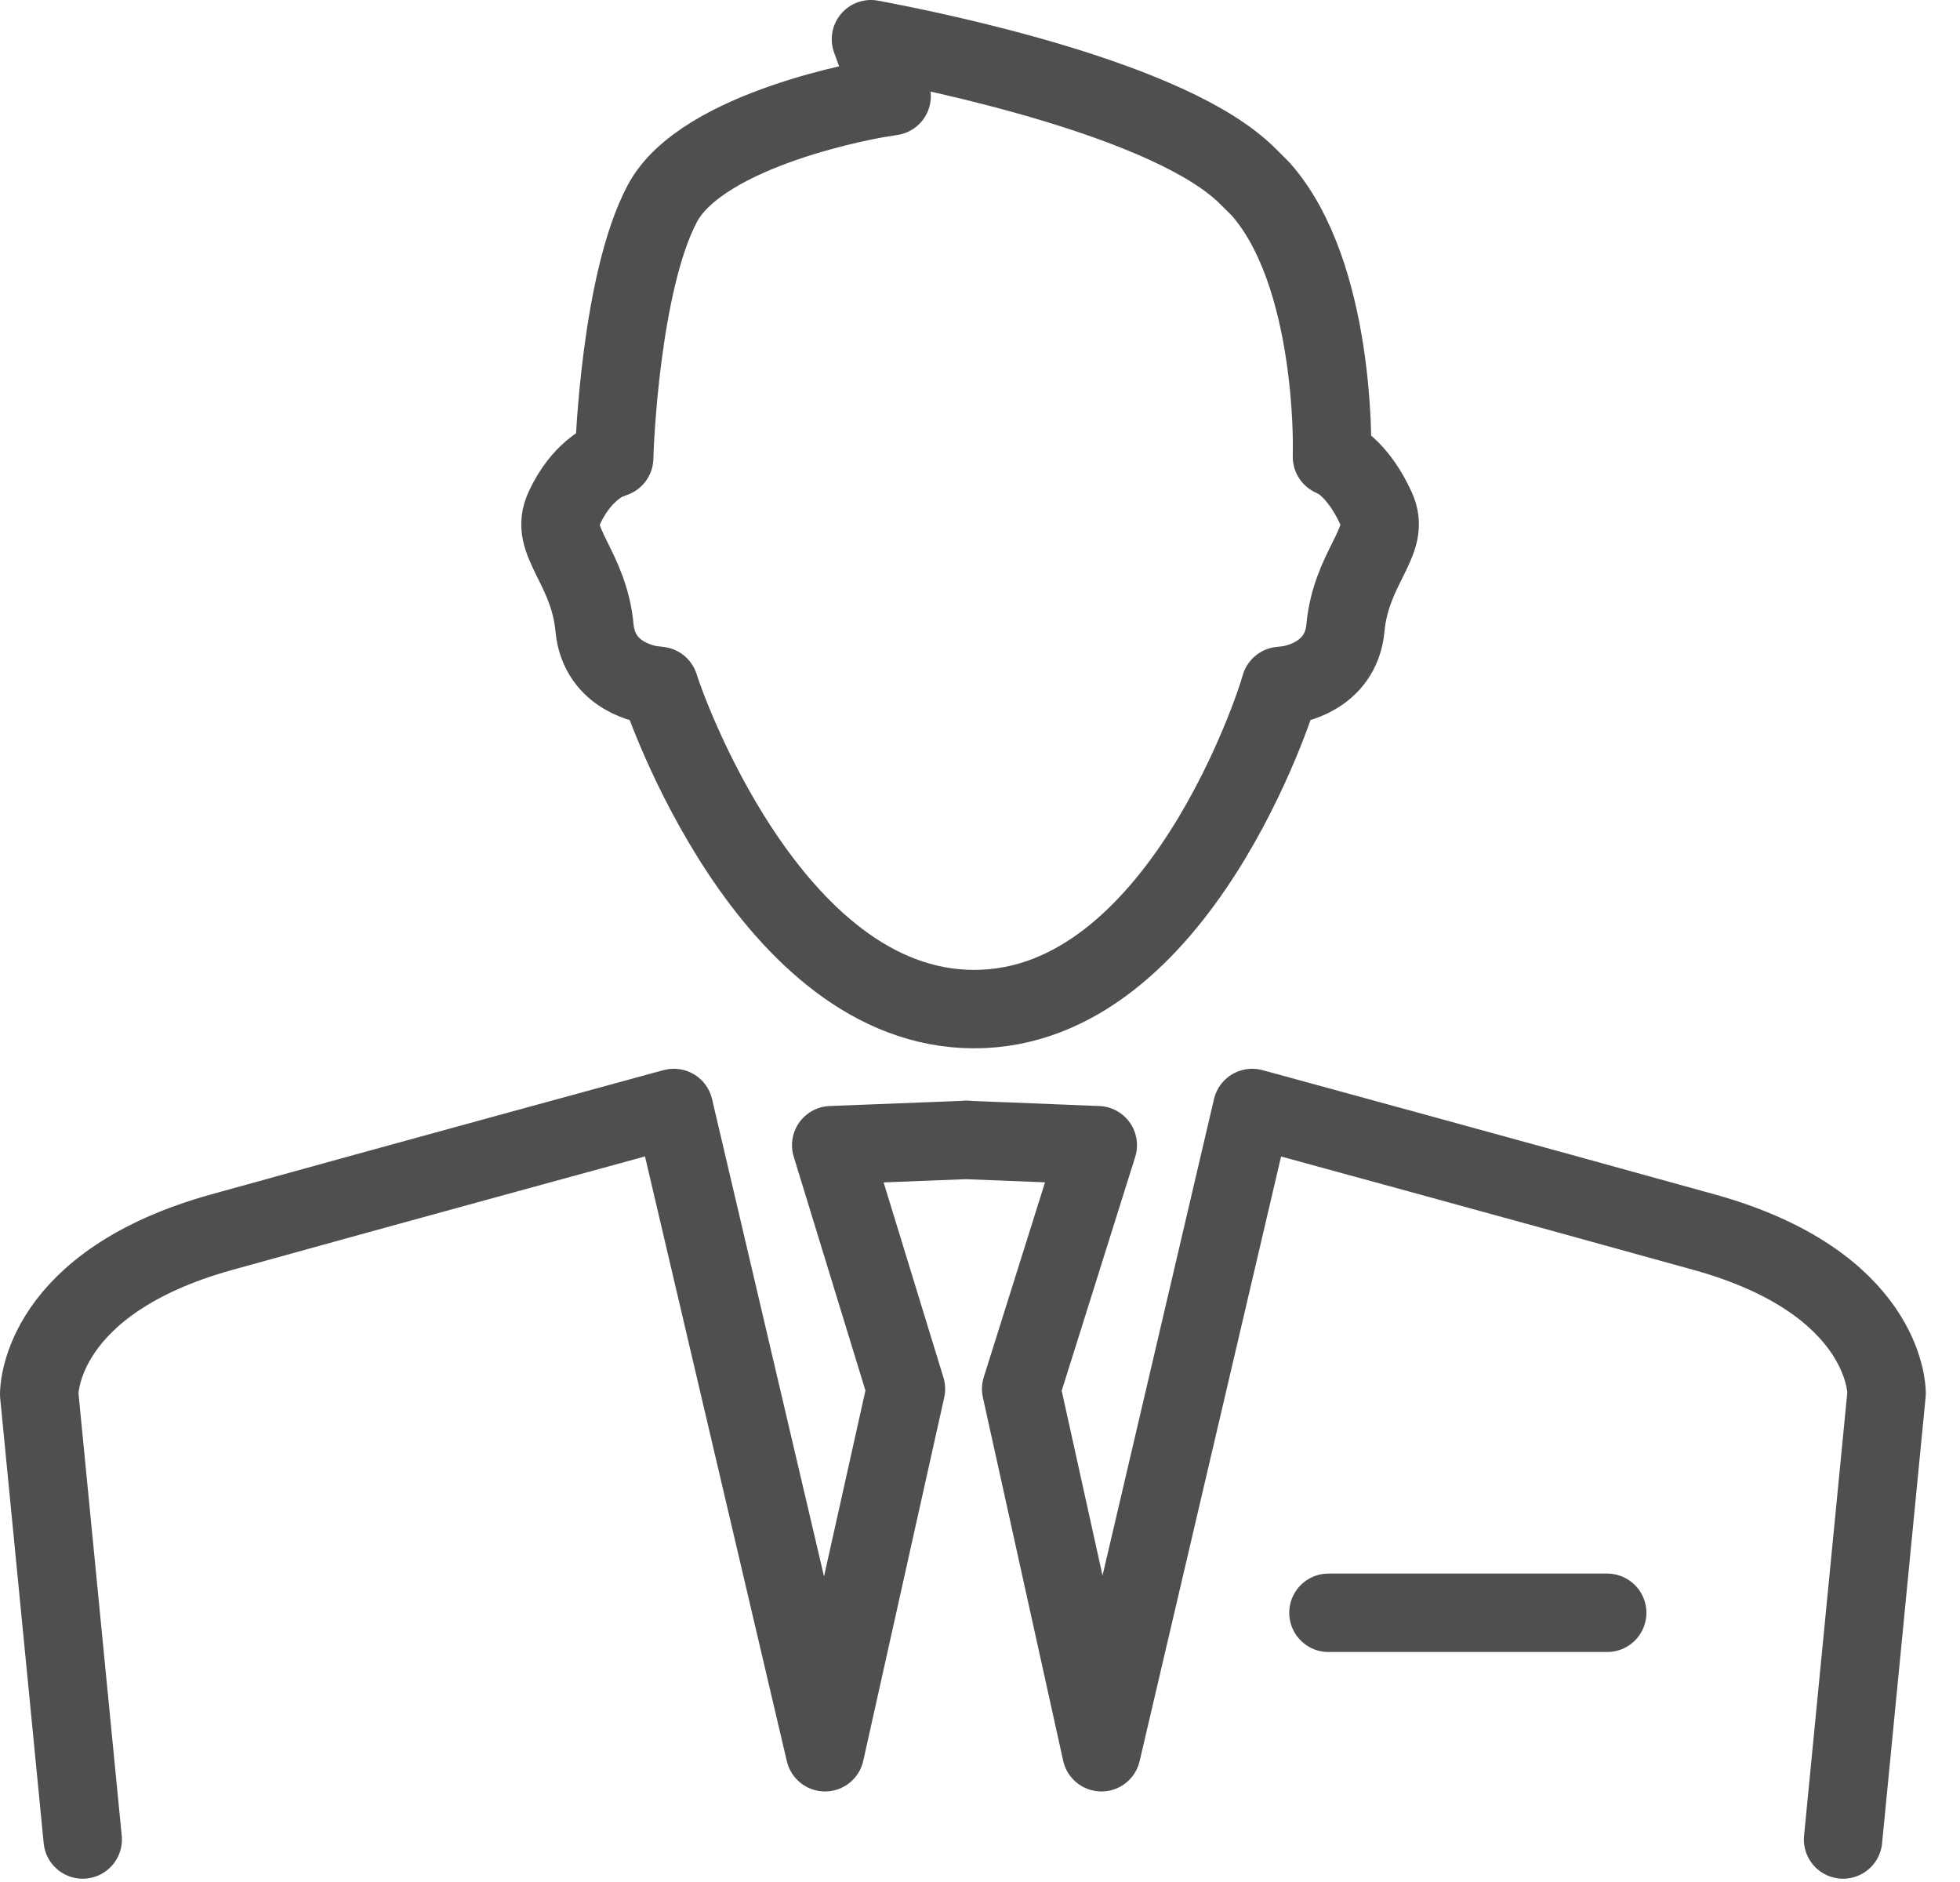
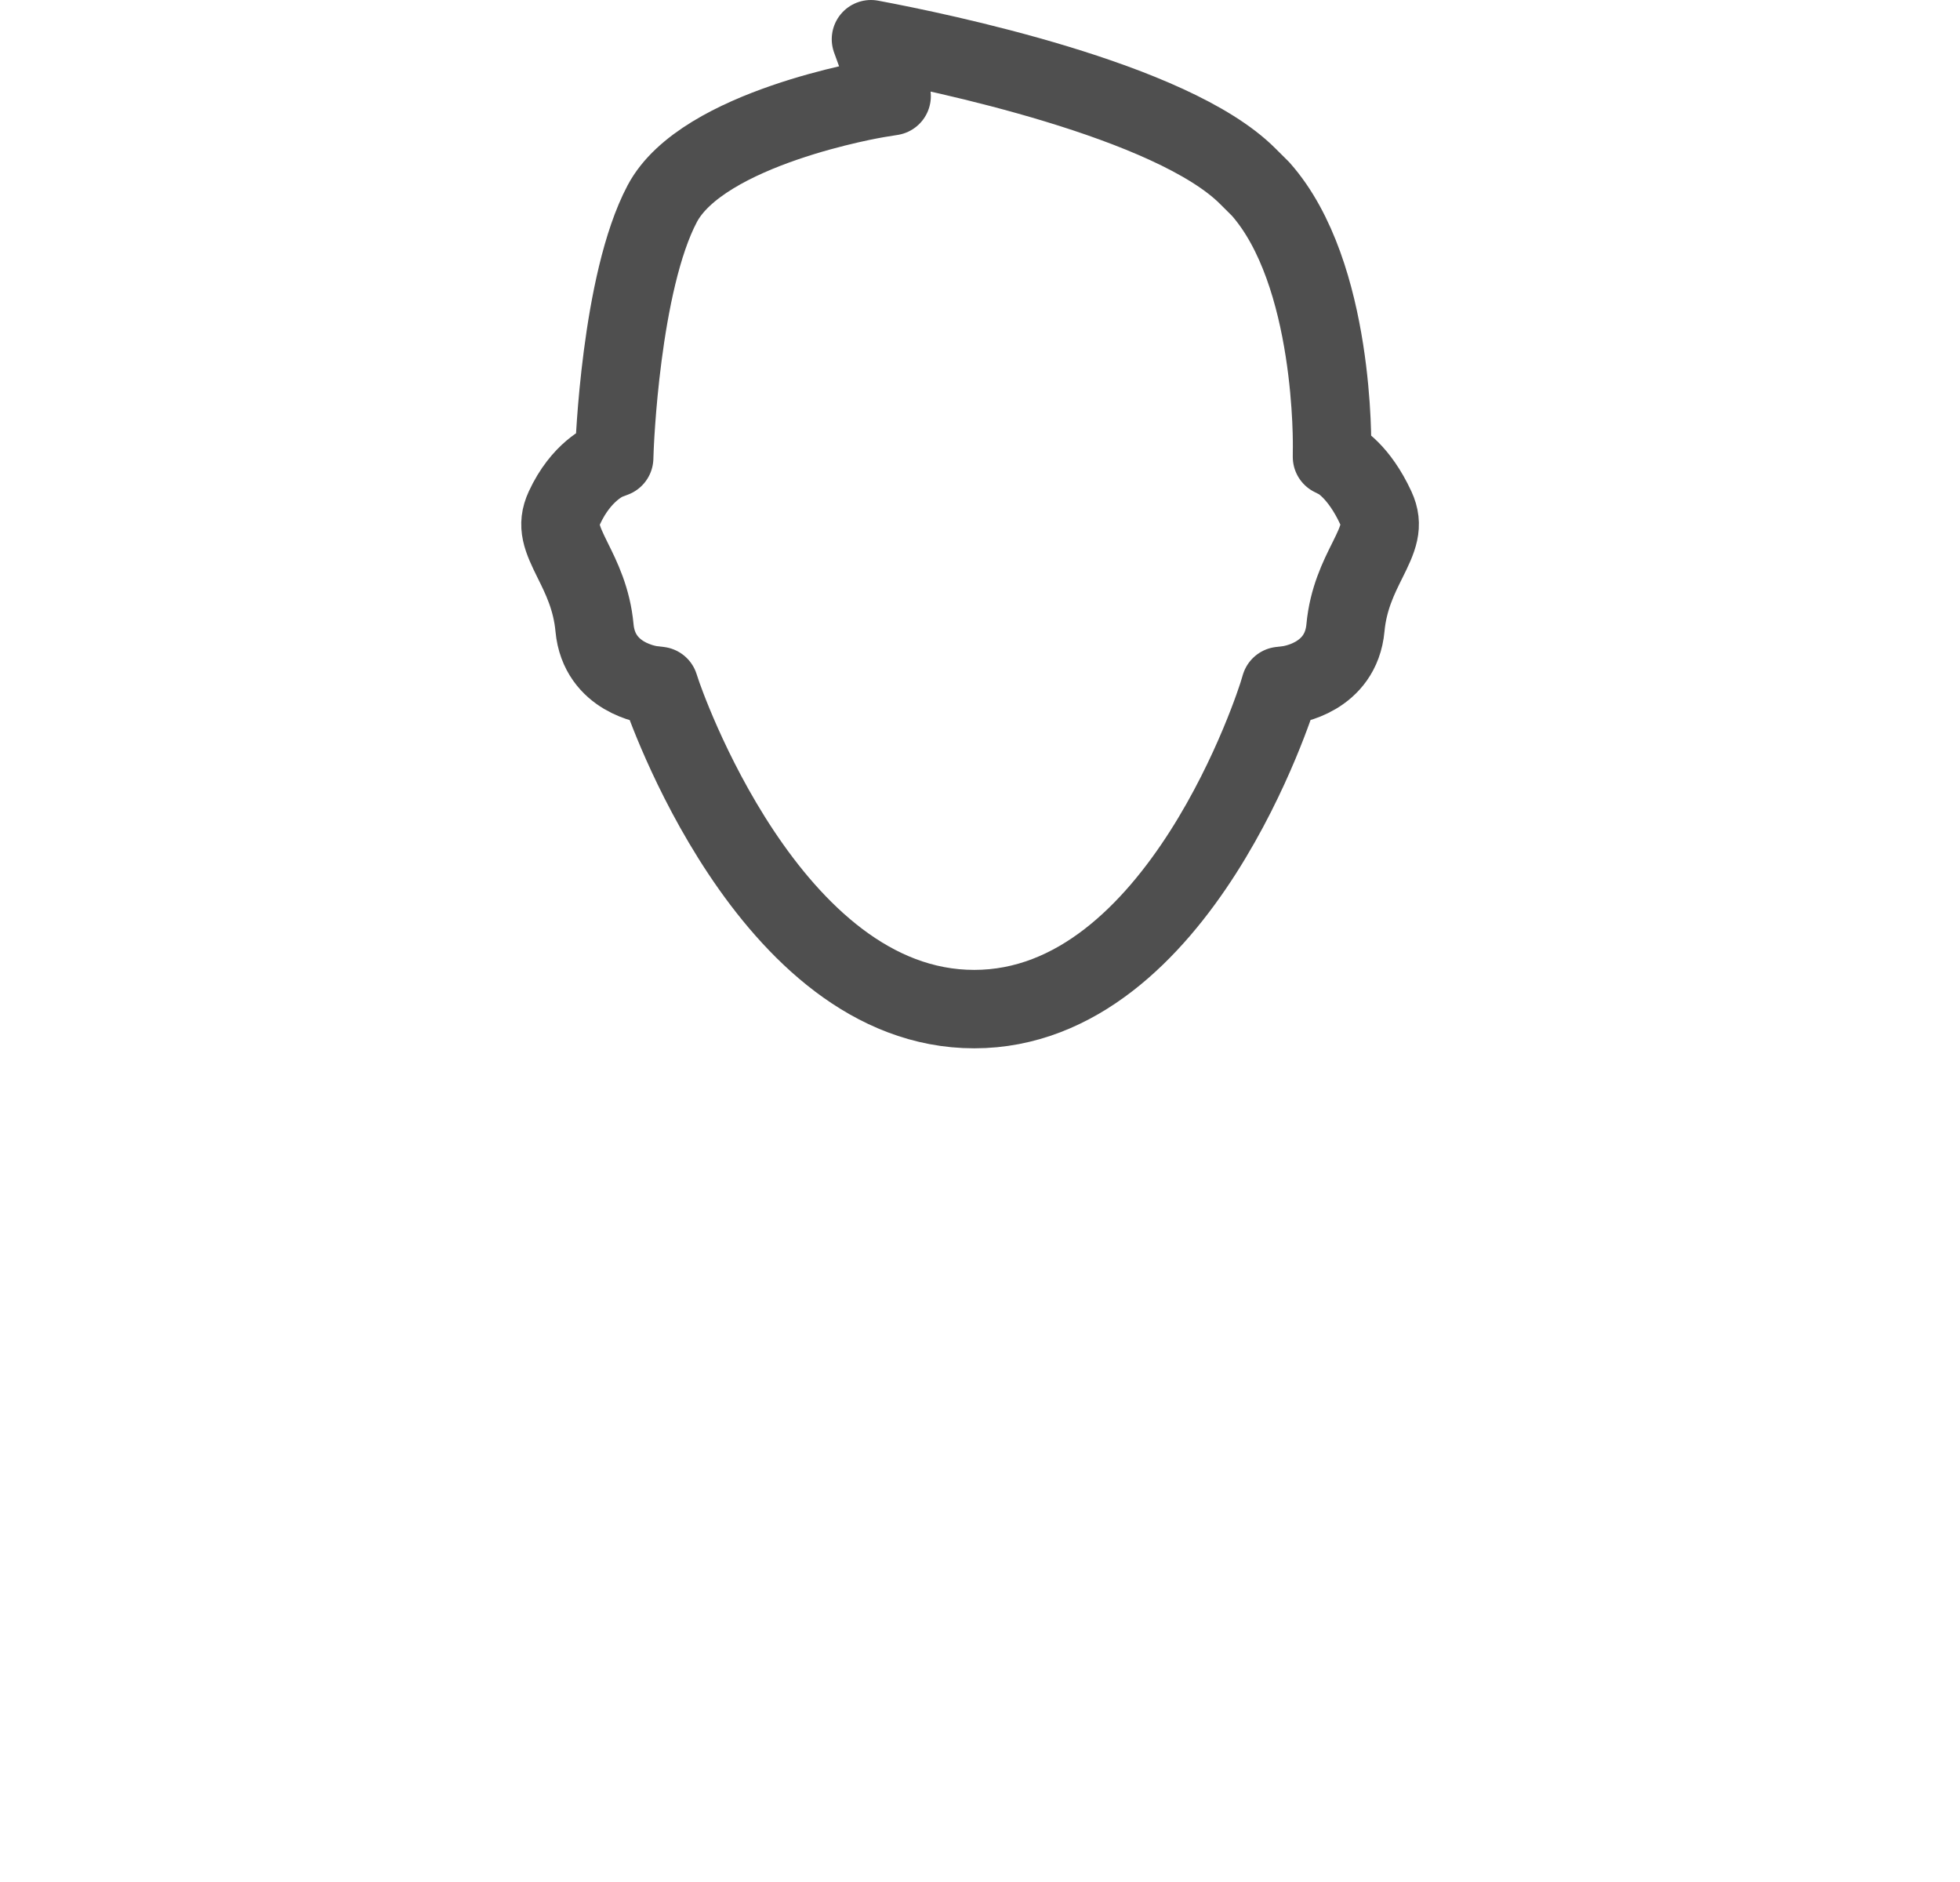
<svg xmlns="http://www.w3.org/2000/svg" width="50px" height="48px" viewBox="0 0 50 48" version="1.1">
  <g id="Symbols" stroke="none" stroke-width="1" fill="none" fill-rule="evenodd" stroke-linecap="round" stroke-linejoin="round">
    <g id="4:-Pages-/-Homepage" transform="translate(-649, -1250)" stroke="#4F4F4F">
      <g id="0:-Icons2-/-Icon-Expertise" transform="translate(650, 1250)">
        <g id="Icon-Expertise" transform="translate(0, 1)">
          <path d="M13.397,11.954 C13.828,11.019 14.459,10.759 14.484,10.749 L14.668,10.679 L14.675,10.483 C14.676,10.44 14.828,6.207 15.894,4.195 C16.922,2.251 21.348,1.517 21.393,1.51 L21.746,1.453 L21.218,7.8692608e-13 C22.982,0.33 28.895,1.556 30.829,3.493 L31.158,3.82 C33.067,5.975 32.982,10.418 32.98,10.465 L32.979,10.653 L33.145,10.737 C33.15,10.74 33.663,11.012 34.098,11.954 C34.305,12.404 34.165,12.724 33.879,13.297 C33.662,13.732 33.391,14.274 33.323,15.011 C33.205,16.297 31.912,16.465 31.857,16.472 L31.664,16.495 L31.608,16.68 C31.584,16.76 29.1,24.737 23.852,24.737 C18.597,24.737 15.904,16.754 15.877,16.674 L15.817,16.494 L15.63,16.472 C15.575,16.465 14.284,16.297 14.166,15.011 C14.098,14.275 13.829,13.734 13.613,13.299 C13.328,12.725 13.189,12.404 13.397,11.954" id="Path" stroke-width="2" />
-           <path d="M46.017,45.916 L47.128,34.535 C47.128,34.42 47.075,31.704 42.47,30.425 C38.027,29.191 31.24,27.339 31.24,27.339 L31.24,27.339 L30.943,27.259 L27.098,43.691 L25.05,34.425 L27.005,28.208 L23.646,28.074 L23.646,28.07 L23.646,28.074 L20.204,28.208 L22.111,34.425 L20.046,43.691 L16.191,27.259 L15.891,27.339 C15.891,27.339 9.101,29.191 4.659,30.425 C0.053,31.704 -0.001,34.42 7.95807864e-13,34.564 L1.11,45.916" id="Path" stroke-width="2" />
-           <path d="M32.889,40.134 L40,40.134" id="Path-33" stroke-width="2" />
        </g>
      </g>
    </g>
  </g>
</svg>